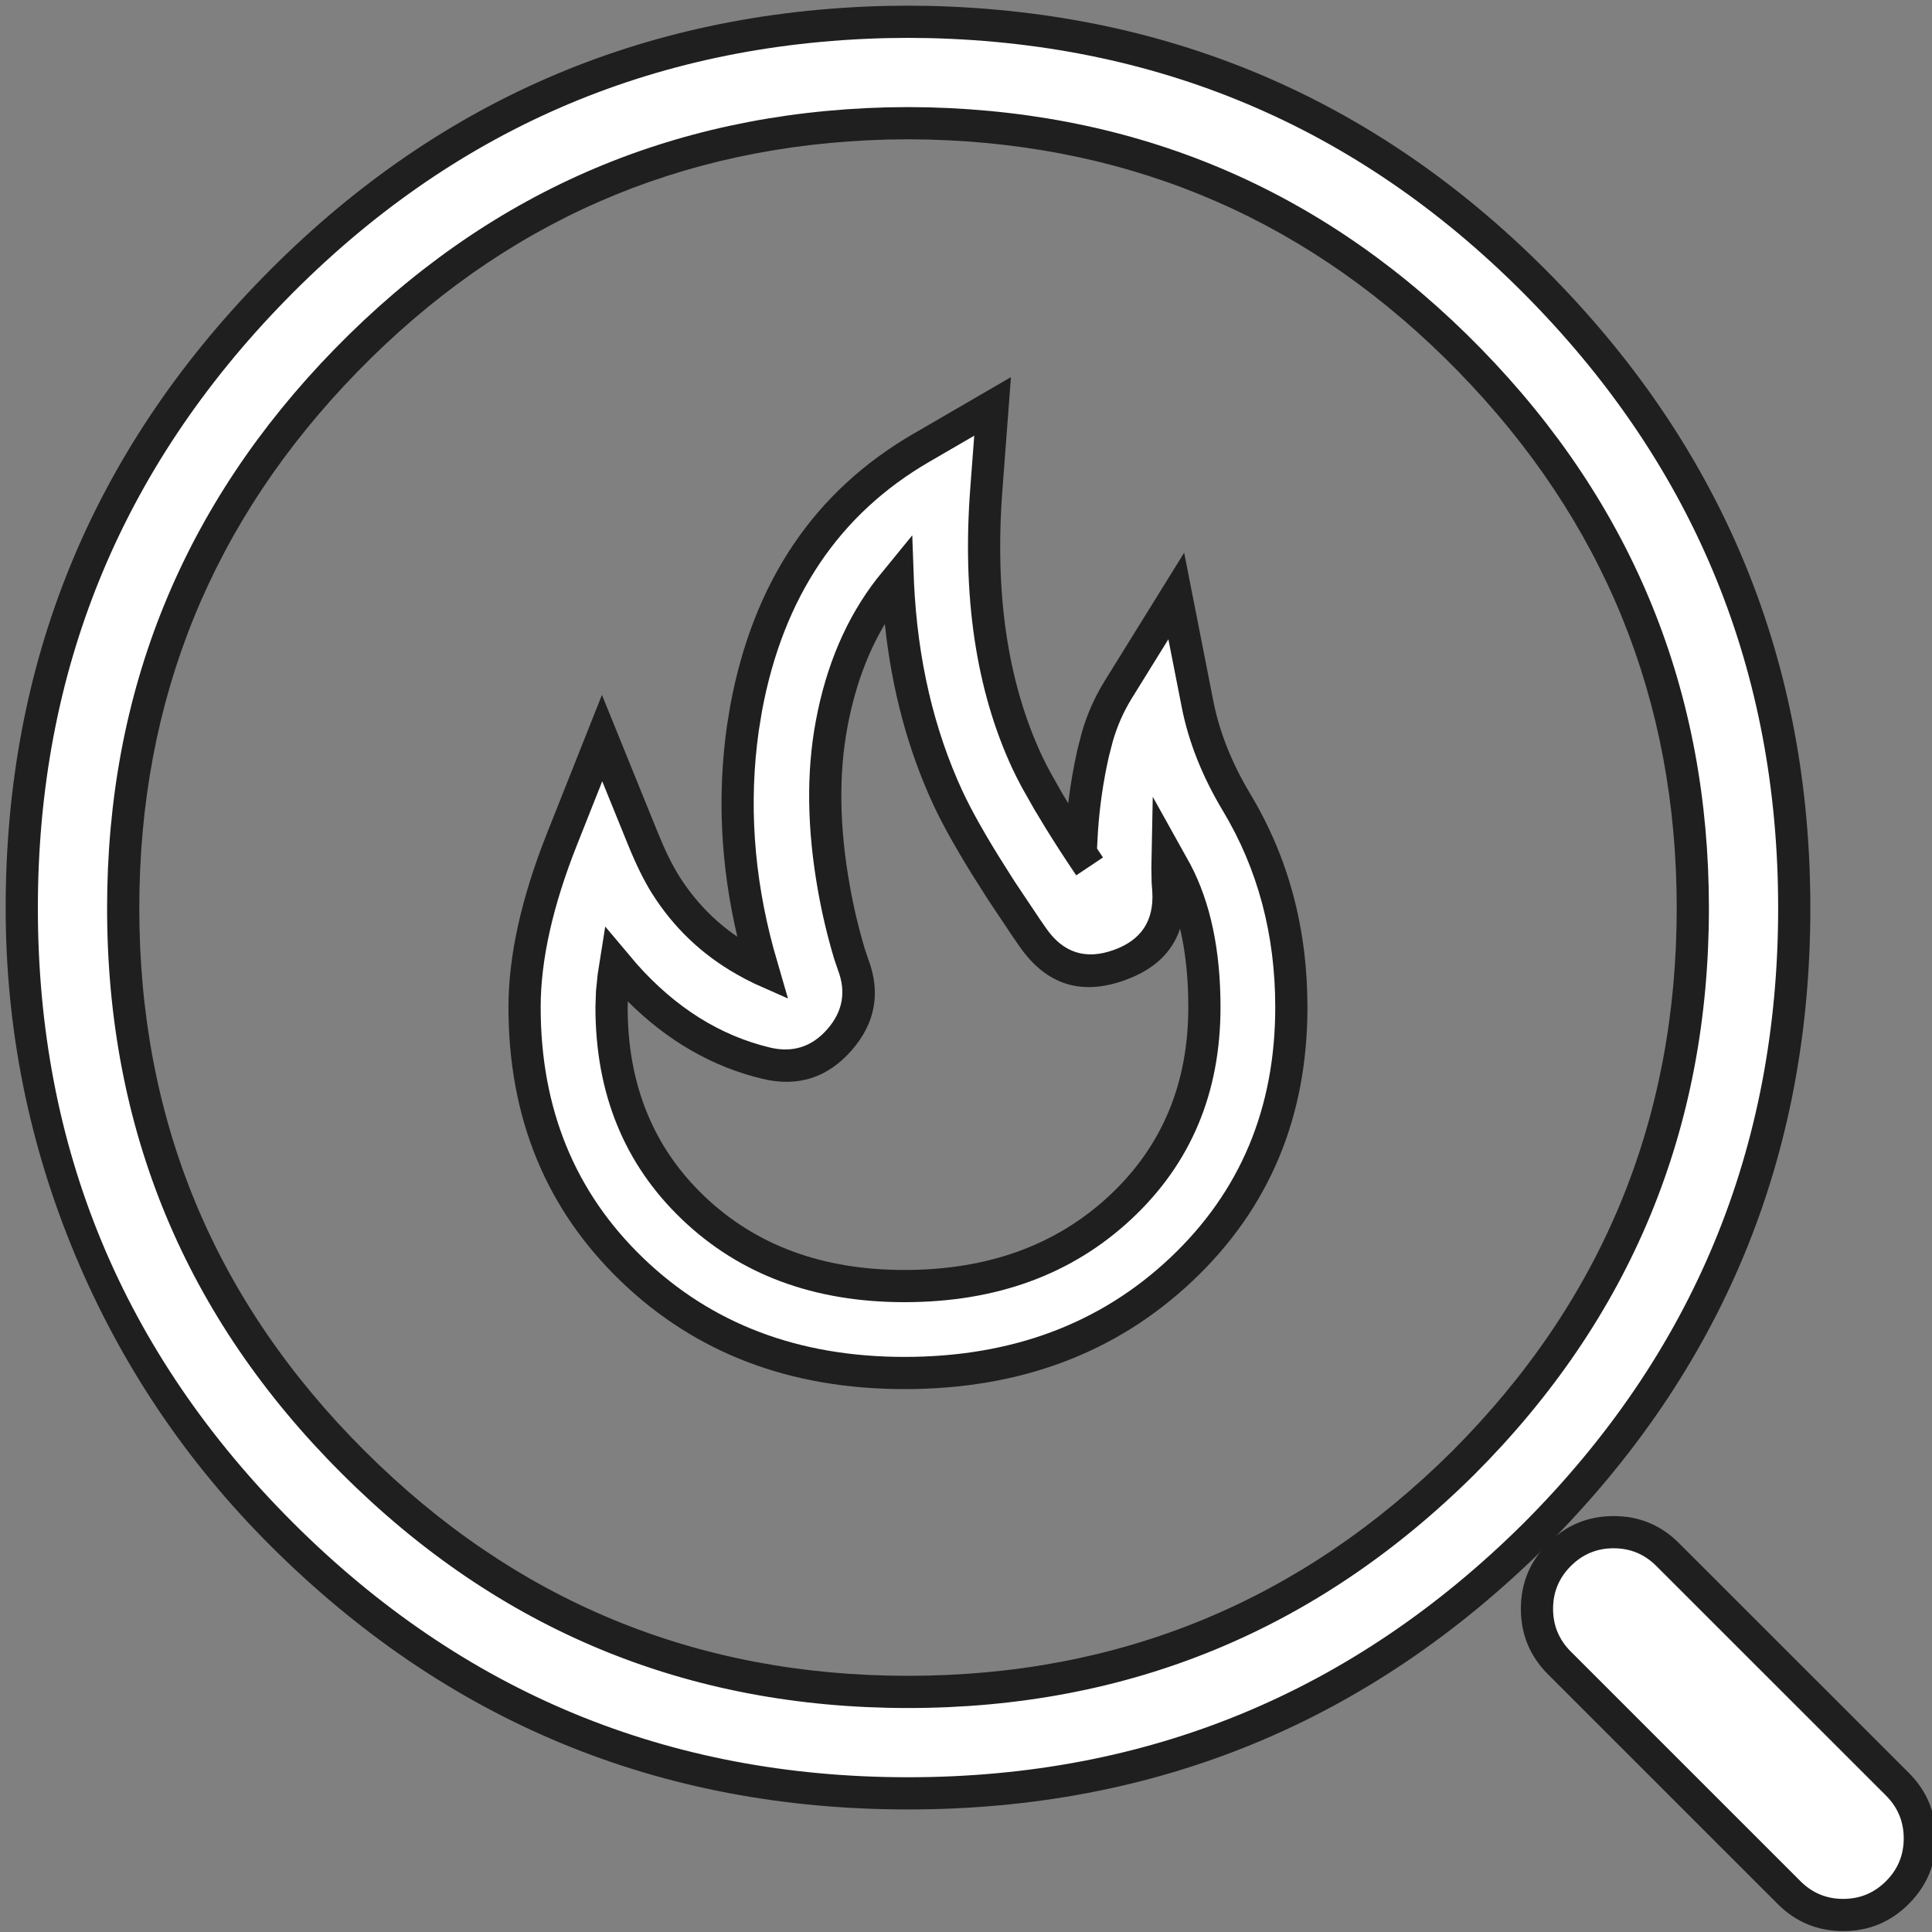
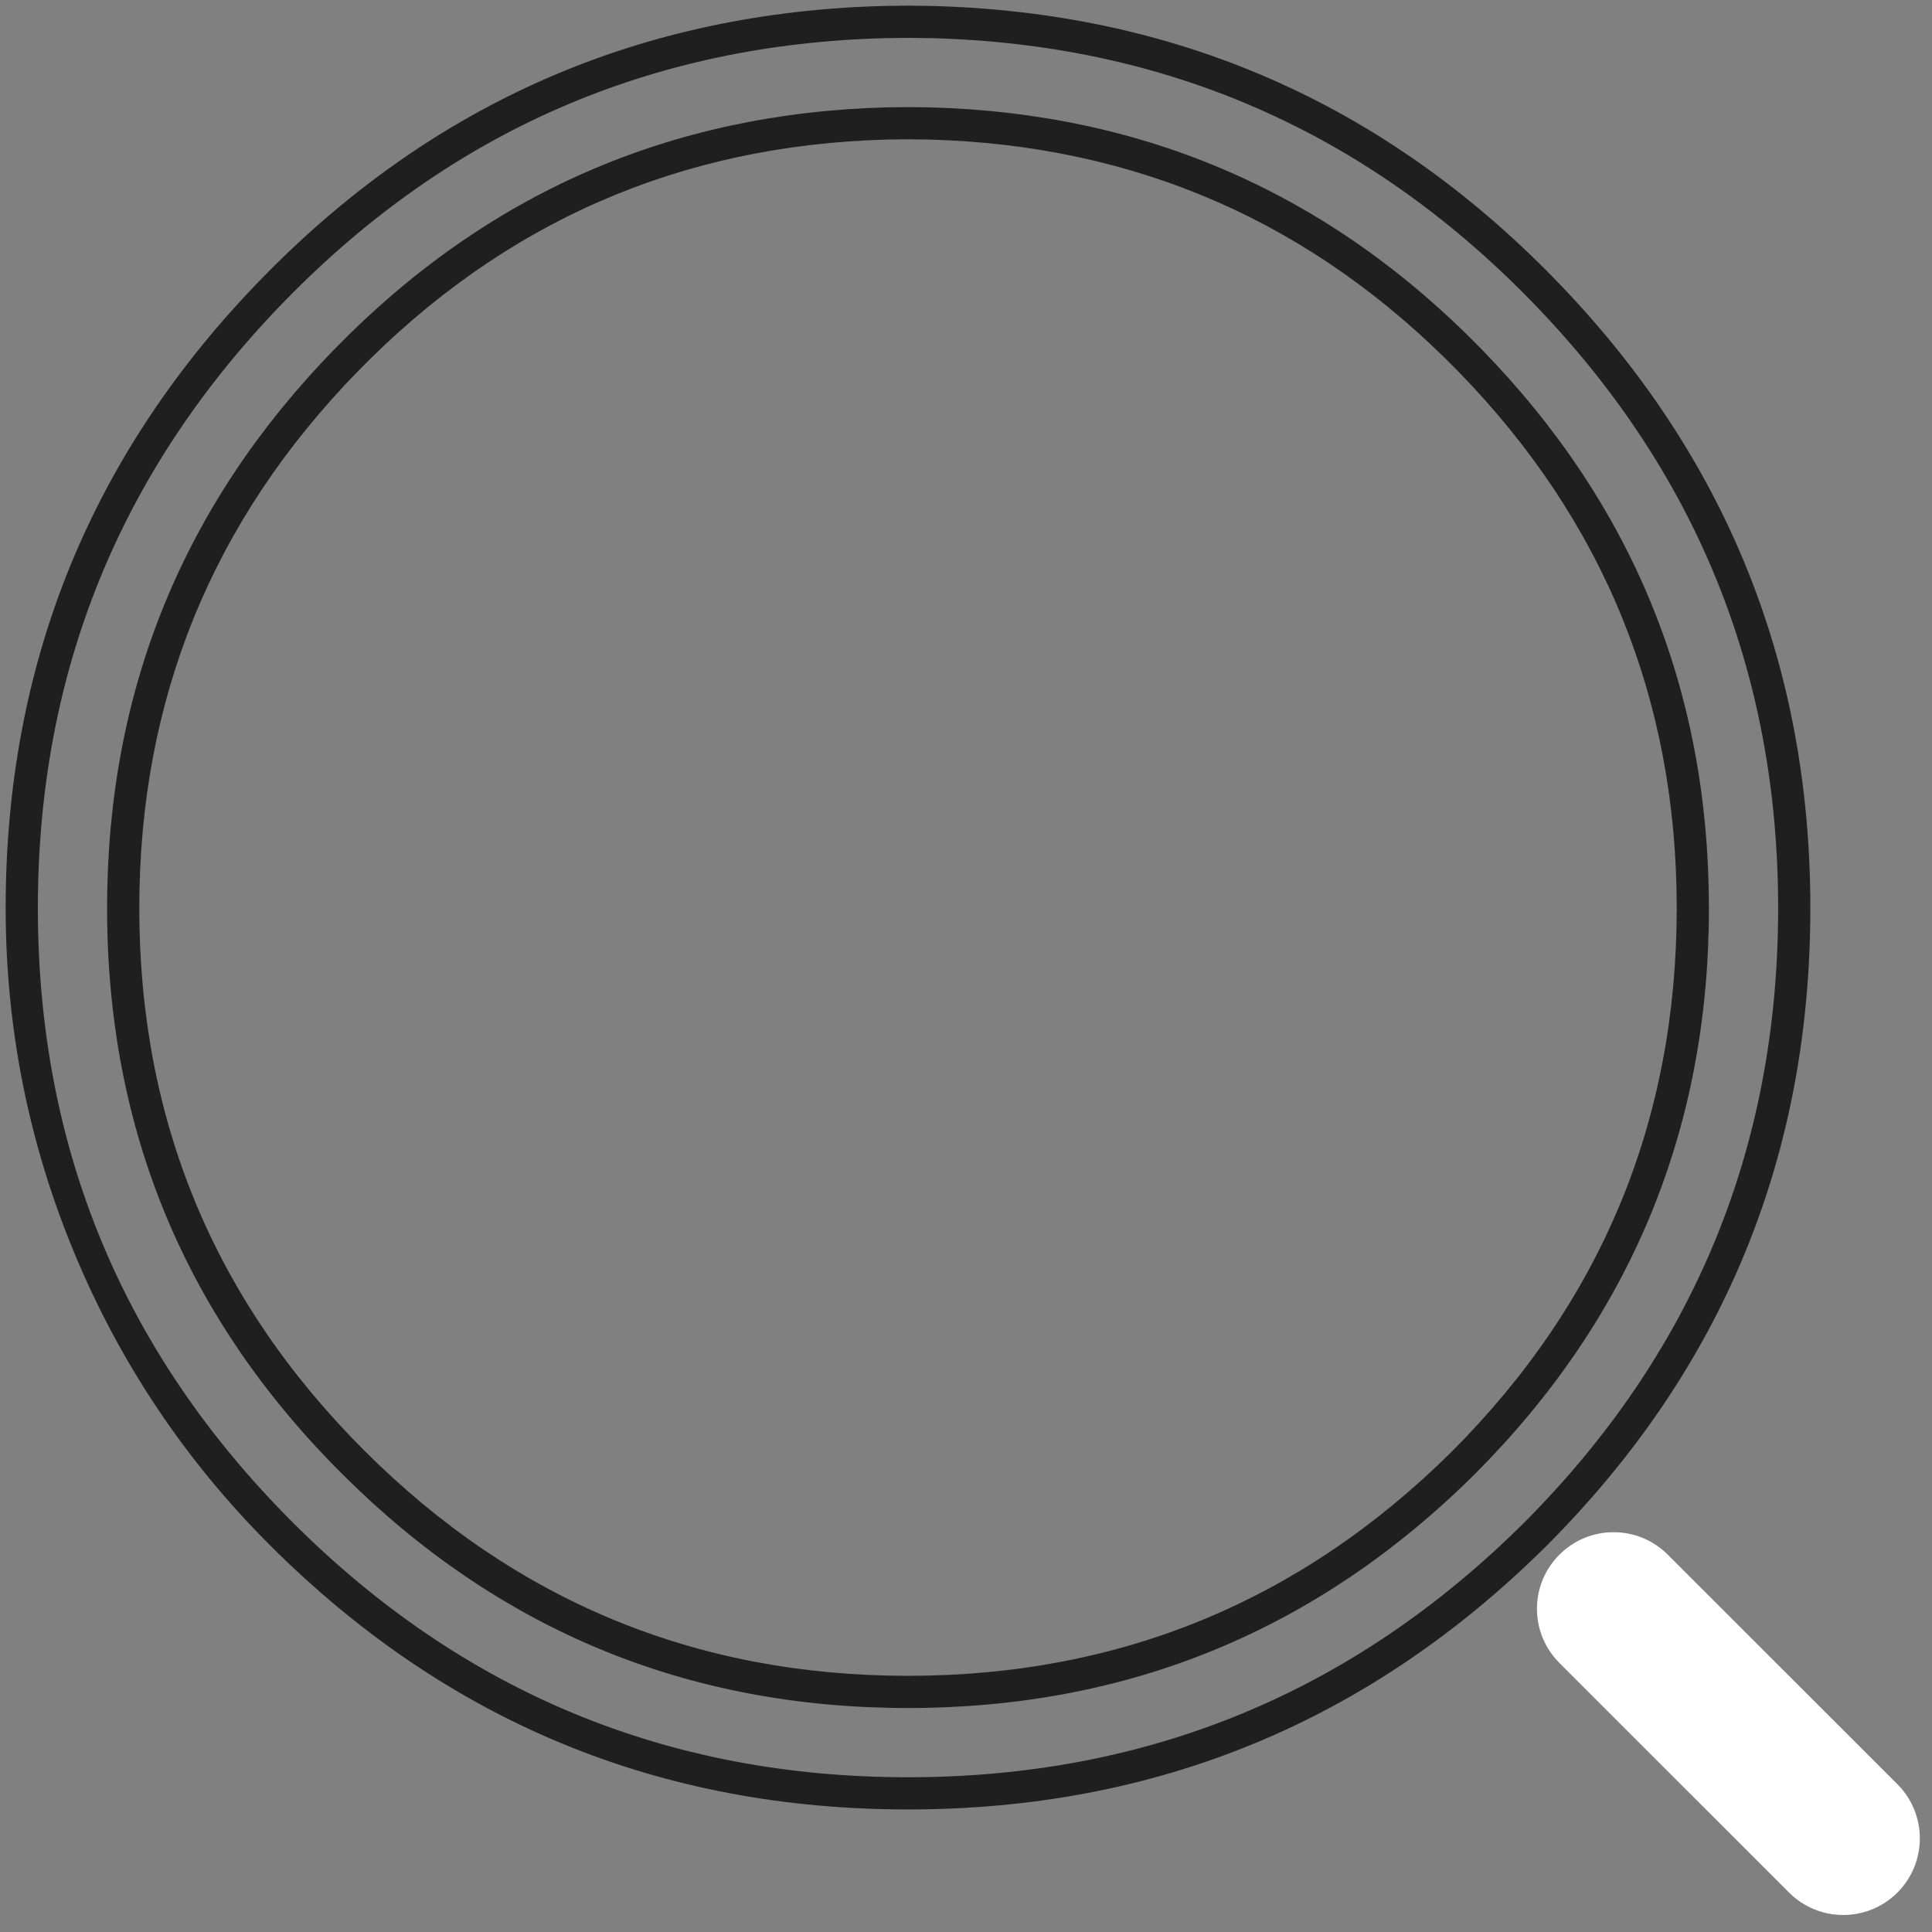
<svg xmlns="http://www.w3.org/2000/svg" fill="none" version="1.1" width="60" height="60" viewBox="0 0 60 60">
  <rect x="0" y="0" width="60" height="60" fill="#808080" stroke="none" />
  <defs>
    <clipPath id="master_svg0_532_2578">
      <rect x="0" y="0" width="60" height="60" rx="0" />
    </clipPath>
  </defs>
  <g clip-path="url(#master_svg0_532_2578)">
    <g>
-       <path d="M27.548,3.834C14.397,4.179,3.826,14.964,3.826,28.201C3.825,34.656,6.393,40.846,10.963,45.404C15.519,49.959,21.631,52.544,28.198,52.544C34.735,52.544,40.88,49.957,45.435,45.439C49.988,40.882,52.572,34.771,52.572,28.201C52.572,14.965,42.001,4.179,28.847,3.834L28.198,3.826L27.549,3.834L27.548,3.834ZM28.886,0.684C43.761,1.051,55.722,13.239,55.722,28.201C55.722,35.614,52.801,42.525,47.658,47.671C42.514,52.772,35.575,55.694,28.198,55.694C20.788,55.694,13.877,52.771,8.735,47.632C3.62,42.517,0.676,35.572,0.676,28.201C0.676,13.238,12.634,1.051,27.509,0.684L28.198,0.676L28.886,0.684Z" fill="#FFFFFF" fill-opacity="1" style="mix-blend-mode:passthrough" />
      <path d="M28.892,0.184L28.204,0.176L28.198,0.176L27.497,0.184Q16.125,0.465,8.157,8.62Q0.176,16.788,0.176,28.201Q0.176,33.801,2.326,38.955Q4.456,44.06,8.382,47.985Q16.594,56.194,28.198,56.194Q39.773,56.194,48.012,48.024Q56.222,39.809,56.222,28.201Q56.222,16.789,48.24,8.62Q40.271,0.465,28.892,0.184ZM28.198,1.176L27.522,1.184Q16.556,1.454,8.872,9.318Q1.176,17.196,1.176,28.201Q1.176,39.366,9.089,47.278Q17.008,55.194,28.198,55.194Q39.361,55.194,47.304,47.317Q55.222,39.395,55.222,28.201Q55.222,17.196,47.525,9.319Q39.84,1.454,28.88,1.184L28.198,1.176ZM28.198,3.326L27.546,3.334L27.542,3.334L27.535,3.334Q17.456,3.599,10.397,10.834Q3.326,18.082,3.326,28.201Q3.324,38.491,10.61,45.758Q17.898,53.044,28.198,53.044Q38.476,53.044,45.787,45.794Q53.072,38.504,53.072,28.201Q53.072,18.083,46,10.834Q38.941,3.599,28.86,3.334L28.198,3.326ZM27.555,4.334Q17.886,4.59,11.113,11.532Q4.326,18.489,4.326,28.201Q4.324,38.076,11.316,45.05Q18.312,52.044,28.198,52.044Q38.065,52.044,45.083,45.084Q52.072,38.09,52.072,28.201Q52.072,18.49,45.284,11.532Q38.508,4.588,28.833,4.334L28.198,4.326L27.557,4.334L27.555,4.334L27.555,4.334Z" fill-rule="evenodd" fill="#1F1F1F" fill-opacity="1" />
    </g>
    <g>
-       <path d="M30.633,15.179L30.826,12.622L28.608,13.909C25.959,15.447,23.9,18.081,23.172,21.993L23.07,22.624C22.717,25.136,23.026,27.688,23.54,29.587L23.693,30.116L23.652,30.098C23.468,30.011,23.288,29.916,23.112,29.815C22.125,29.251,21.29,28.455,20.682,27.495C20.442,27.118,20.199,26.619,19.963,26.038L18.699,22.922L17.457,26.047C16.733,27.87,16.291,29.651,16.291,31.279C16.291,37.862,21.256,42.64,28.089,42.64C34.996,42.64,40.104,37.846,40.104,31.279C40.104,28.534,39.73,27.127,38.406,24.922C37.771,23.864,37.383,22.842,37.193,21.877L36.53,18.509L34.722,21.427C34.44,21.886,34.222,22.381,34.074,22.899L33.95,23.382C33.771,24.174,33.654,24.978,33.599,25.788L33.561,26.489L33.837,26.905C33.516,26.428,33.196,25.938,32.9,25.457L32.547,24.872L32.172,24.208C32.071,24.022,31.975,23.832,31.885,23.64C30.707,21.09,30.402,18.205,30.633,15.179ZM27.88,17.968L27.885,18.112C27.994,20.431,28.461,22.666,29.436,24.775C29.588,25.102,29.774,25.459,29.991,25.844L30.218,26.239C30.339,26.446,30.468,26.659,30.603,26.877L31.092,27.649L31.877,28.824L32.087,29.126C32.683,29.978,33.776,30.325,34.755,29.974C35.725,29.629,36.35,28.681,36.284,27.653L36.265,27.386L36.257,26.946L36.264,26.606L36.527,27.079C37.228,28.405,37.404,29.362,37.404,31.279C37.404,36.316,33.542,39.94,28.089,39.94C22.724,39.94,18.992,36.348,18.992,31.279L19.008,30.808L19.058,30.316L19.119,29.934L19.392,30.258C20.787,31.831,22.438,32.692,23.794,33.018C24.629,33.217,25.505,32.938,26.07,32.292C26.636,31.646,26.796,30.74,26.488,29.939L26.385,29.636C26.185,28.969,26.024,28.292,25.902,27.607C25.585,25.844,25.527,24.092,25.827,22.488C26.149,20.751,26.784,19.361,27.634,18.27L27.88,17.968Z" fill="#FFFFFF" fill-opacity="1" style="mix-blend-mode:passthrough" />
-       <path d="M32.339,23.43Q32.338,23.429,32.338,23.427Q30.765,20.023,31.131,15.217L31.396,11.712L28.357,13.477Q23.75,16.151,22.681,21.901L22.68,21.907L22.576,22.543Q22.12,25.79,22.899,29.092Q21.817,28.351,21.104,27.227Q20.774,26.707,20.426,25.85L18.694,21.58L16.993,25.863Q15.791,28.885,15.791,31.279Q15.791,36.429,19.281,39.789Q22.762,43.14,28.089,43.14Q33.475,43.14,37.03,39.786Q40.604,36.414,40.604,31.279Q40.604,27.612,38.834,24.665Q37.967,23.219,37.683,21.78L36.775,17.165L34.297,21.163Q33.835,21.915,33.593,22.762L33.592,22.768L33.464,23.264L33.462,23.272Q33.275,24.102,33.175,24.946L32.978,24.62L32.607,23.962Q32.468,23.704,32.339,23.43ZM33.421,27.182Q32.895,26.402,32.474,25.719L32.115,25.124L31.736,24.454Q31.574,24.153,31.432,23.852L31.431,23.85Q29.748,20.208,30.134,15.141L30.256,13.531L28.859,14.342Q24.651,16.784,23.665,22.079L23.563,22.704Q23.096,26.033,24.022,29.456L24.471,31.009L23.444,30.553L23.438,30.55Q23.144,30.411,22.862,30.248Q21.253,29.329,20.259,27.763Q19.881,27.166,19.5,26.226L18.703,24.264L17.922,26.232Q16.791,29.077,16.791,31.279Q16.791,36.003,19.974,39.068Q23.165,42.14,28.089,42.14Q33.077,42.14,36.344,39.059Q39.604,35.983,39.604,31.279Q39.604,27.889,37.977,25.18Q37.02,23.584,36.702,21.973L36.285,19.853L35.147,21.69Q34.76,22.319,34.557,23.03L34.436,23.499Q34.177,24.647,34.098,25.822L34.069,26.351L34.252,26.626L34.254,26.629L33.423,27.185Q33.422,27.183,33.421,27.182ZM28.331,16.625L27.247,17.954L27.243,17.958L27.24,17.962Q25.82,19.784,25.335,22.396Q24.888,24.789,25.409,27.694Q25.598,28.751,25.906,29.78L25.909,29.788L26.018,30.109L26.021,30.119Q26.414,31.139,25.694,31.962Q24.974,32.785,23.911,32.532Q21.582,31.973,19.77,29.931L18.796,28.775L18.562,30.252L18.509,30.774L18.492,31.271L18.492,31.279Q18.492,35.302,21.183,37.872Q23.872,40.44,28.089,40.44Q32.369,40.44,35.132,37.864Q37.904,35.28,37.904,31.279Q37.904,28.614,36.964,26.836L35.8,24.745L35.757,26.946L35.765,27.408L35.785,27.685Q35.872,29.046,34.586,29.503Q33.288,29.969,32.497,28.841L32.293,28.546L31.511,27.377L31.029,26.614Q30.819,26.275,30.651,25.989L30.426,25.599Q30.105,25.028,29.889,24.566Q28.553,21.674,28.385,18.093L28.331,16.625ZM19.498,31.1L19.492,31.288Q19.495,34.877,21.874,37.149Q24.273,39.44,28.089,39.44Q31.975,39.44,34.451,37.133Q36.904,34.845,36.904,31.279Q36.904,29.922,36.648,28.842Q36.273,29.965,34.923,30.444Q32.907,31.168,31.676,29.411L31.461,29.102L30.673,27.922L30.178,27.14Q29.962,26.791,29.785,26.488L29.555,26.089Q29.215,25.486,28.982,24.985Q27.801,22.43,27.48,19.38Q26.656,20.761,26.318,22.58Q25.904,24.793,26.394,27.519Q26.571,28.515,26.862,29.484L26.958,29.769Q27.561,31.347,26.447,32.621Q25.329,33.898,23.677,33.504Q21.348,32.945,19.498,31.1Z" fill-rule="evenodd" fill="#1F1F1F" fill-opacity="1" />
-     </g>
+       </g>
    <g>
      <path d="M55.56,58.774L48.43,51.645C47.499,50.717,47.499,49.209,48.43,48.281C49.358,47.351,50.865,47.351,51.793,48.281L58.926,55.411C59.855,56.34,59.854,57.847,58.925,58.776C57.995,59.704,56.489,59.704,55.56,58.774Z" fill="#FFFFFF" fill-opacity="1" style="mix-blend-mode:passthrough" />
-       <path d="M57.242,59.972Q58.435,59.972,59.278,59.129Q60.122,58.286,60.122,57.094Q60.123,55.901,59.279,55.057L52.147,47.928Q51.305,47.083,50.112,47.083Q48.918,47.083,48.076,47.927Q47.232,48.77,47.232,49.963Q47.232,51.156,48.076,51.999L55.206,59.128Q56.049,59.971,57.242,59.972ZM59.122,57.093Q59.122,57.872,58.571,58.422Q58.021,58.972,57.242,58.972Q56.464,58.972,55.914,58.421L48.783,51.291Q48.232,50.741,48.232,49.963Q48.232,49.185,48.783,48.635Q49.333,48.083,50.112,48.083Q50.89,48.083,51.439,48.634L58.572,55.764Q59.122,56.315,59.122,57.093Z" fill-rule="evenodd" fill="#1F1F1F" fill-opacity="1" />
    </g>
  </g>
</svg>